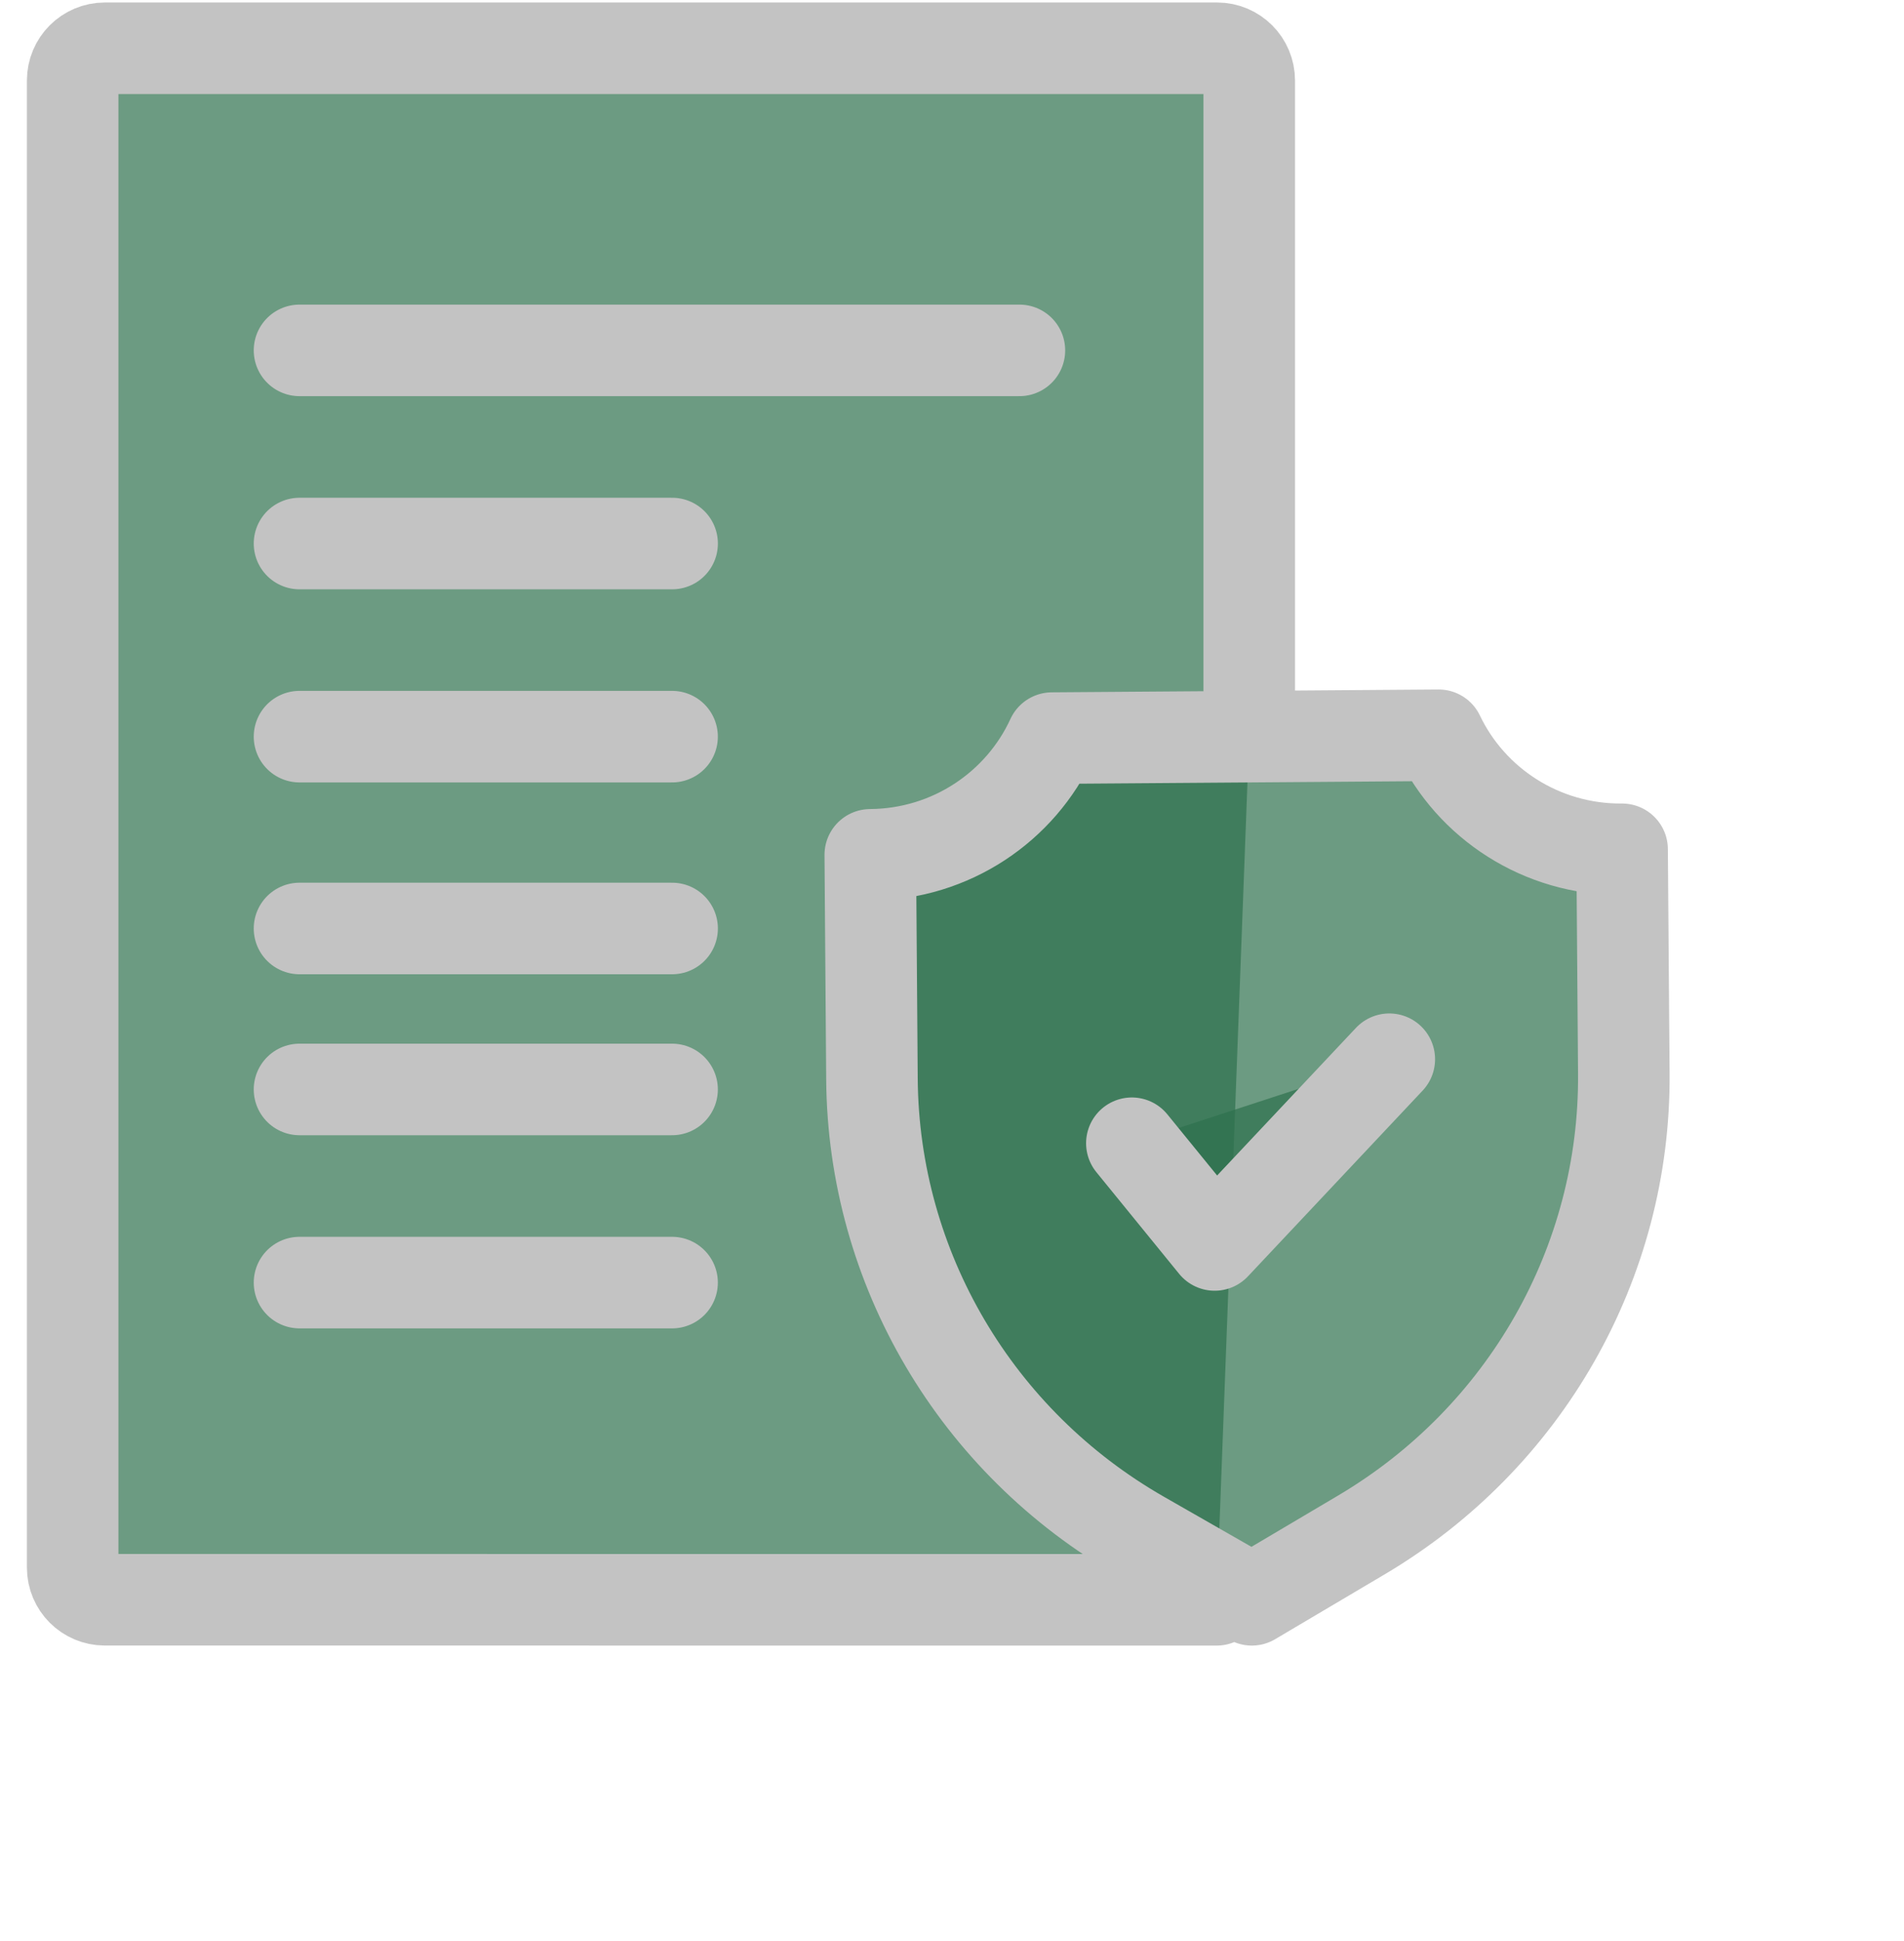
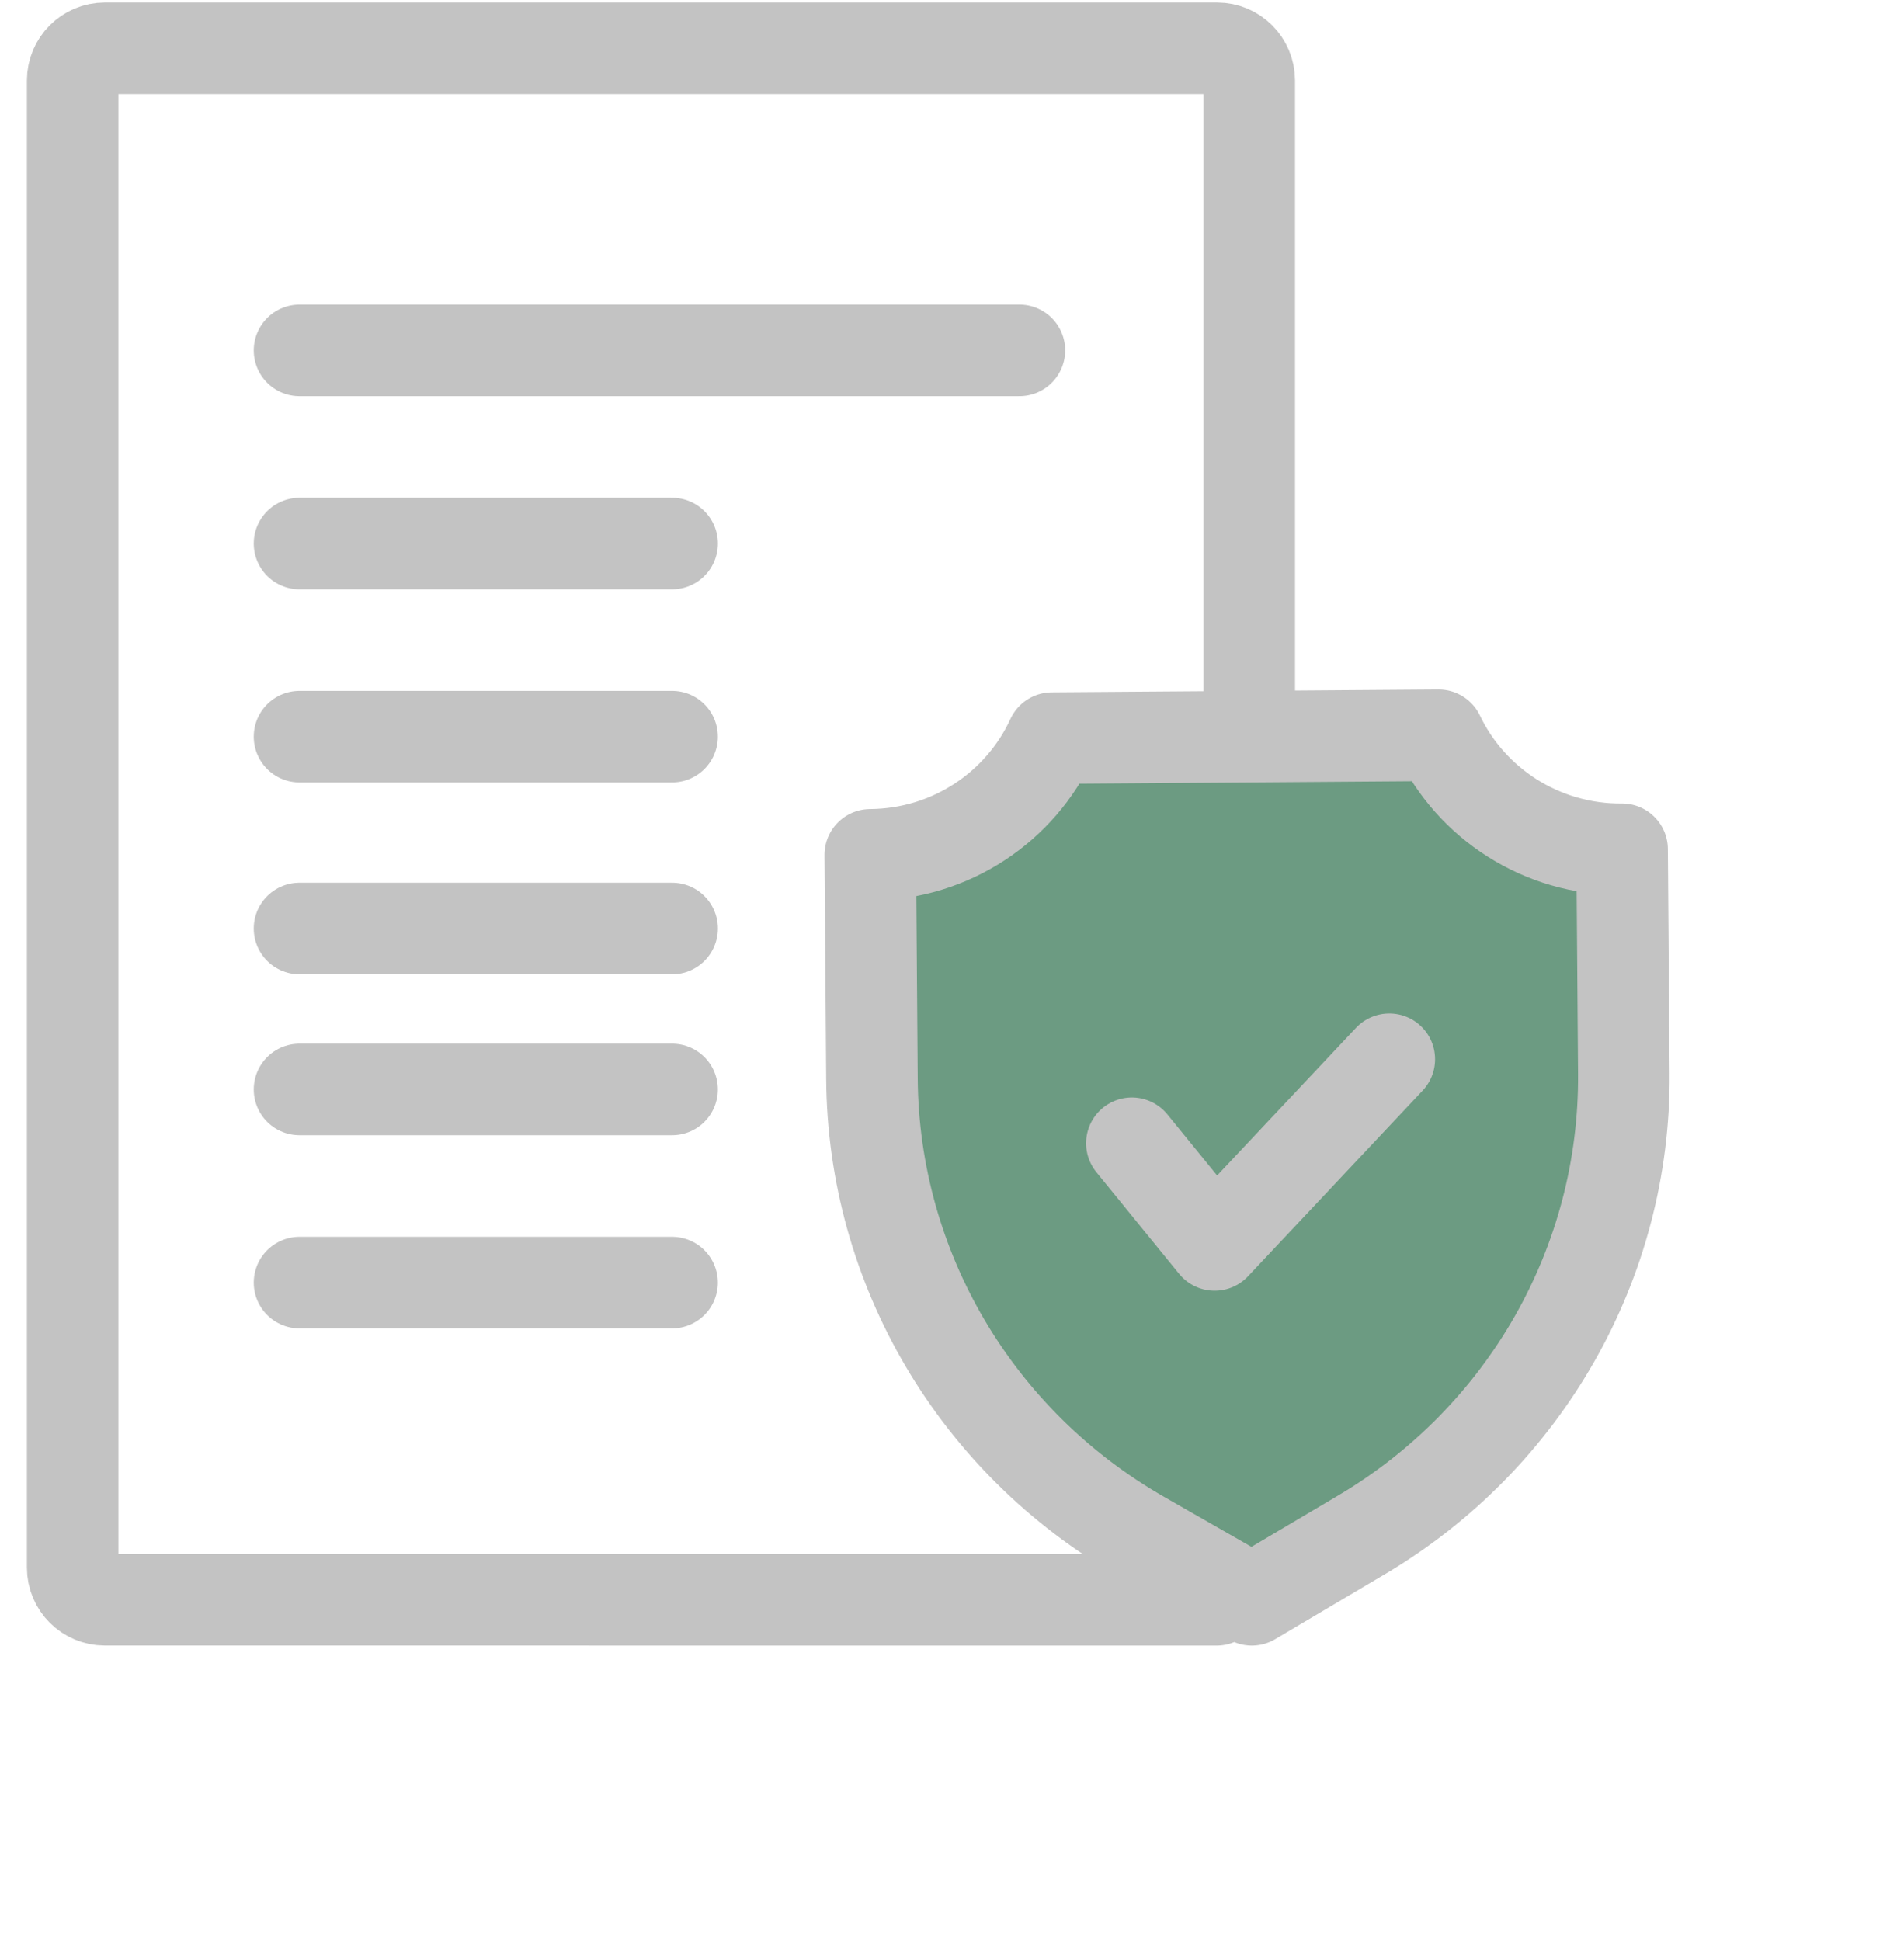
<svg xmlns="http://www.w3.org/2000/svg" width="52" height="53" viewBox="0 0 52 53" fill="none">
  <g clip-path="url(#clip0_3176_128)">
    <path d="M44.348 29.316L44.301 23.19C42.089 23.206 40.174 21.929 39.29 20.076L28.731 20.154C27.875 22.02 25.979 23.325 23.768 23.341L23.814 29.467C23.853 34.62 26.65 39.369 31.169 41.954L34.189 43.682L37.183 41.91C41.662 39.258 44.387 34.469 44.348 29.316Z" fill="#2E714D" fill-opacity="0.7" />
-     <path d="M34.118 20.076V2.197C34.118 1.712 33.725 1.318 33.24 1.318H2.864C2.378 1.318 1.985 1.712 1.985 2.197V42.803C1.985 43.288 2.378 43.681 2.864 43.681L33.228 43.682" fill="#2E714D" fill-opacity="0.7" />
-     <path d="M30.912 31.216L33.173 33.993L37.943 28.922" fill="#2E714D" fill-opacity="0.7" />
+     <path d="M30.912 31.216L37.943 28.922" fill="#2E714D" fill-opacity="0.7" />
    <path d="M34.118 20.076V2.197C34.118 1.712 33.725 1.318 33.24 1.318H2.864C2.378 1.318 1.985 1.712 1.985 2.197V42.803C1.985 43.288 2.378 43.681 2.864 43.681L33.228 43.682M8.18 20.114H18.355M8.18 14.841H18.356M8.18 9.567H27.841M8.18 25.352H18.356M8.18 29.747H18.355M8.18 35.021H18.355M30.912 31.216L33.173 33.993L37.943 28.922M44.348 29.316L44.301 23.19C42.089 23.206 40.174 21.929 39.29 20.076L28.731 20.154C27.875 22.02 25.979 23.325 23.768 23.341L23.814 29.467C23.853 34.62 26.65 39.369 31.169 41.954L34.189 43.682L37.183 41.91C41.662 39.258 44.387 34.469 44.348 29.316Z" stroke="#C3C3C3" stroke-width="2.5" stroke-miterlimit="10" stroke-linecap="round" stroke-linejoin="round" />
  </g>
  <defs>
    <clipPath id="clip0_3176_128">
      <rect width="51" height="53" fill="white" transform="translate(0.667)" />
    </clipPath>
  </defs>
</svg>